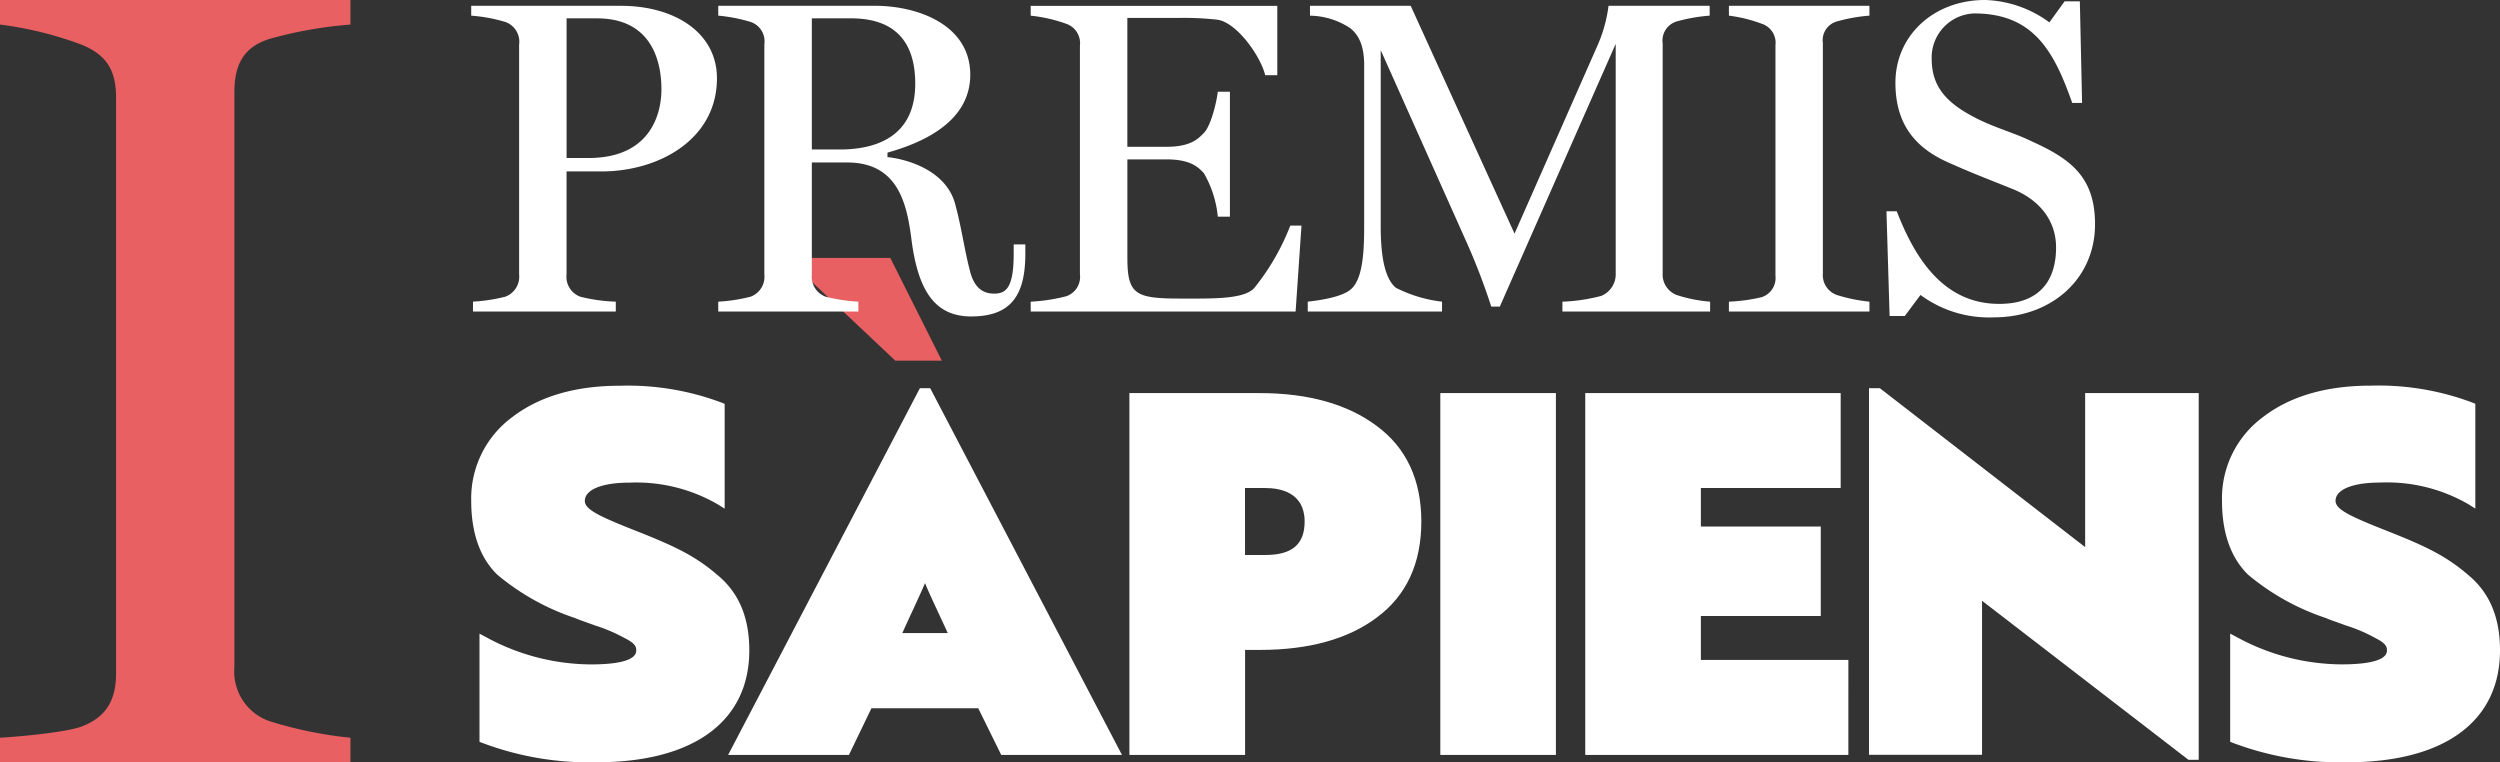
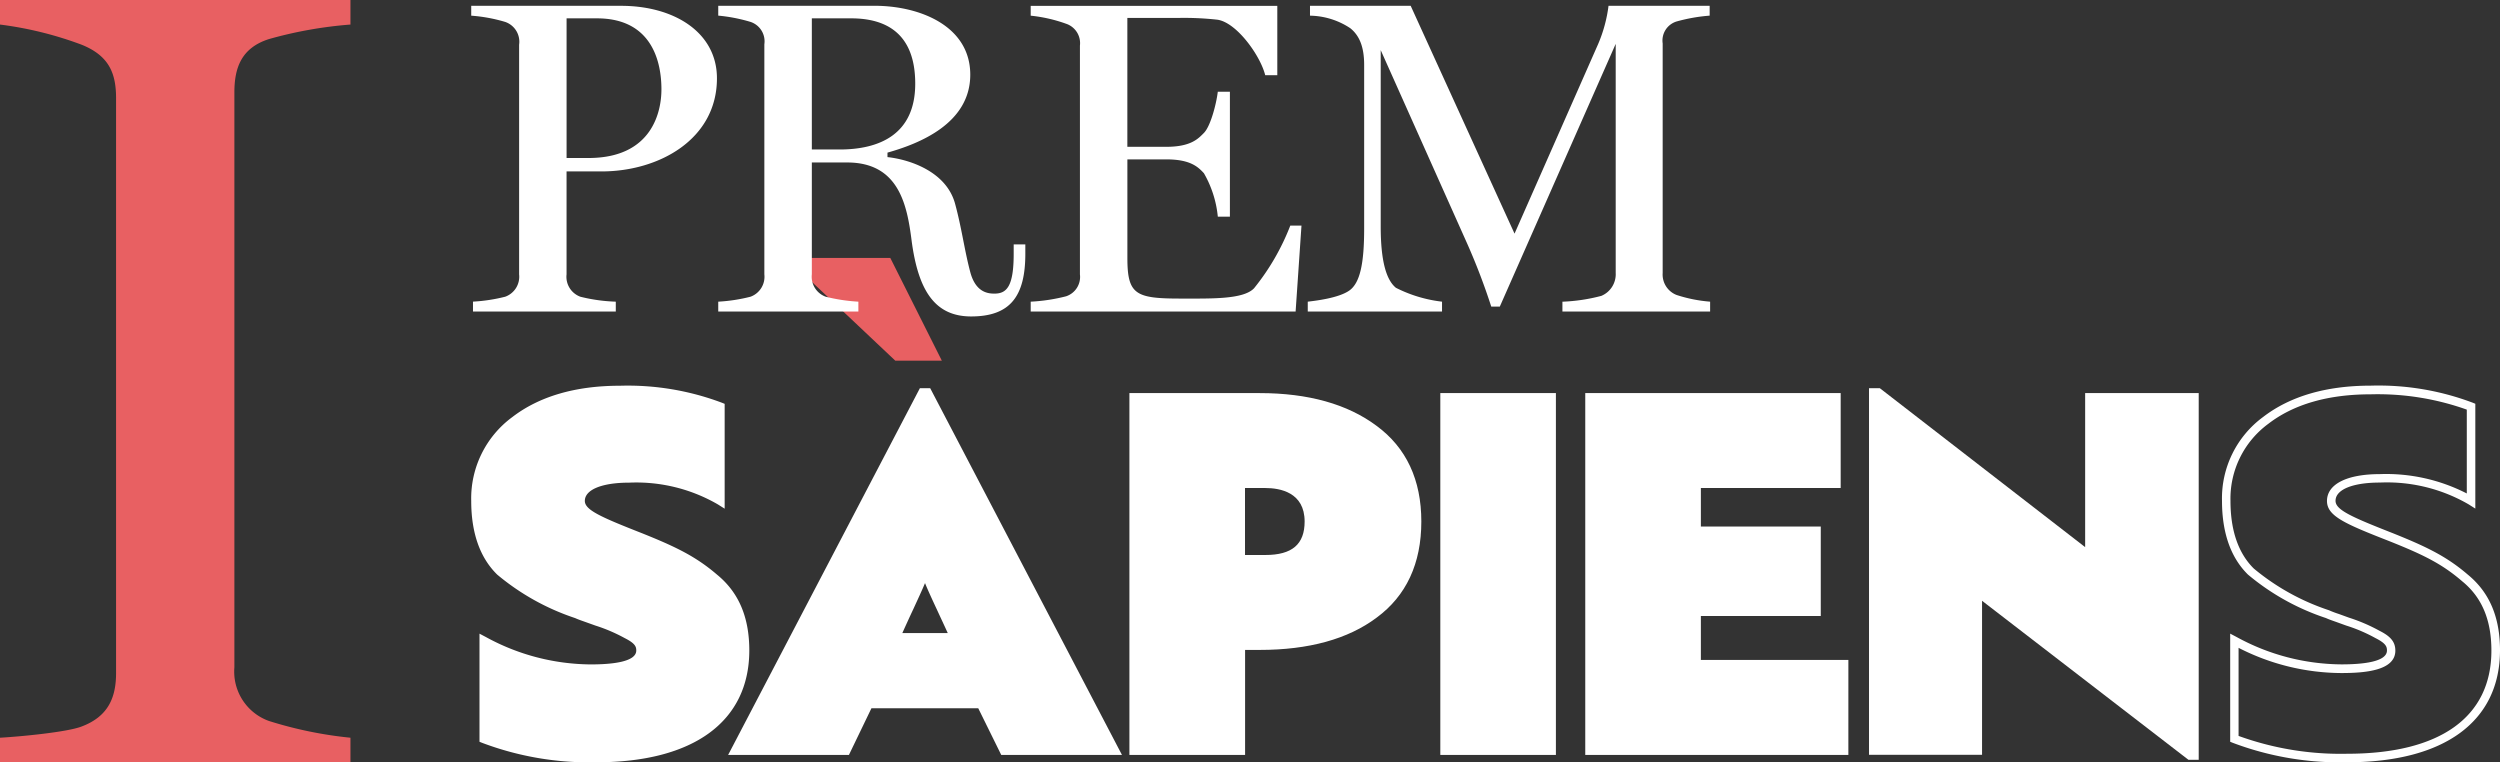
<svg xmlns="http://www.w3.org/2000/svg" width="256.679" height="78.265" viewBox="0 0 256.679 78.265">
  <rect x="0" y="0" width="256.679" height="78.265" fill="#333333" stroke="none" />
  <g id="Grupo_93" data-name="Grupo 93" transform="translate(12038.33 13606.954)">
    <g id="logo-sapiens-2020" transform="translate(-11989.949 -13580.469)">
      <path id="Trazado_14" data-name="Trazado 14" d="M37.38,0,48.551,10.547h4.78L48.04,0Z" transform="translate(-5.011)" fill="#e86062" />
      <g id="Grupo_83" data-name="Grupo 83" transform="translate(0 13.119)">
        <path id="Trazado_1" data-name="Trazado 1" d="M17.448,29.441c-4.627-1.817-6.155-2.521-6.155-3.727,0-1.46,1.893-2.318,5-2.318a17.191,17.191,0,0,1,9.364,2.318V16.045A27.3,27.3,0,0,0,15.351,14.33c-4.474,0-8.1,1.061-10.782,3.124A9.946,9.946,0,0,0,.52,25.714q0,4.763,2.521,7.25a23.75,23.75,0,0,0,7.887,4.38,13.687,13.687,0,0,0,1.367.5,21.571,21.571,0,0,1,3.735,1.562c1.1.552,1.418,1.01,1.418,1.664,0,1.256-1.681,1.868-5.1,1.868A23.3,23.3,0,0,1,1.352,40.07V50.147a30.57,30.57,0,0,0,11.571,1.961c9.839,0,15.256-4.032,15.256-11.028,0-3.226-1-5.688-3.158-7.454-2.1-1.817-4.041-2.776-7.573-4.185" transform="translate(-0.079 -13.889)" fill="#fff" />
        <path id="Trazado_2" data-name="Trazado 2" d="M12.853,52.47A31.142,31.142,0,0,1,1.121,50.475l-.272-.11v-11.1l.645.34a22.656,22.656,0,0,0,10.79,2.818c2.131,0,4.661-.246,4.661-1.426,0-.374-.085-.722-1.18-1.273a16.855,16.855,0,0,0-3.014-1.29l-1.019-.365c-.433-.153-.781-.272-1.053-.4A24.46,24.46,0,0,1,2.666,33.2C.891,31.459,0,28.913,0,25.636a10.368,10.368,0,0,1,4.219-8.608C6.987,14.9,10.705,13.81,15.273,13.81a27.422,27.422,0,0,1,10.476,1.749l.272.11V26.434l-.671-.424a16.7,16.7,0,0,0-9.126-2.25c-2.81,0-4.559.722-4.559,1.876,0,.925,1.613,1.647,5.875,3.319h0c3.489,1.4,5.535,2.394,7.7,4.253,2.224,1.817,3.311,4.364,3.311,7.785C28.542,48.285,22.82,52.47,12.853,52.47Zm-11.138-2.7A30.749,30.749,0,0,0,12.845,51.6C22.4,51.6,27.659,47.835,27.659,41c0-3.141-.976-5.467-3-7.114-2.088-1.8-3.99-2.725-7.454-4.109-4.576-1.791-6.427-2.581-6.427-4.134,0-1.723,2.029-2.759,5.433-2.759a18.156,18.156,0,0,1,8.922,1.987V16.263a27.181,27.181,0,0,0-9.873-1.571c-4.364,0-7.9,1.019-10.51,3.031a9.534,9.534,0,0,0-3.88,7.912c0,3.039.807,5.374,2.394,6.944A23.674,23.674,0,0,0,11,36.867l.034.017a10.029,10.029,0,0,0,.976.365l1.036.374a17.591,17.591,0,0,1,3.124,1.341c1.172.586,1.638,1.163,1.638,2.046,0,2.063-3.158,2.3-5.544,2.3A23.317,23.317,0,0,1,1.715,40.721v9.05Z" transform="translate(0 -13.81)" fill="#fff" />
        <path id="Trazado_3" data-name="Trazado 3" d="M54.426,39.757H48.415c1.52-3.421,2.691-5.688,2.954-6.749h.1a66.586,66.586,0,0,0,2.954,6.749M70.9,51.4,51.675,14.62h-.526L31.92,51.4h11.4l2.309-4.788h11.5l2.36,4.788Z" transform="translate(-4.821 -13.932)" fill="#fff" />
        <path id="Trazado_4" data-name="Trazado 4" d="M71.506,51.76H59.111l-2.36-4.788H45.782L43.473,51.76H31.07L50.757,14.11h1.061Zm-11.851-.883h10.4L51.284,14.993,32.522,50.877h10.4l2.309-4.788H57.286ZM54.976,40.121H47.608l.272-.62c.526-1.18,1-2.216,1.426-3.124a27.577,27.577,0,0,0,1.5-3.549l.085-.331h.8l.076.34a29.06,29.06,0,0,0,1.638,3.88c.382.823.815,1.757,1.282,2.793Zm-6.019-.874h4.661c-.357-.79-.7-1.511-1-2.165-.577-1.239-1.027-2.207-1.333-2.963-.28.671-.679,1.537-1.18,2.623C49.755,37.49,49.373,38.322,48.957,39.247Z" transform="translate(-4.693 -13.855)" fill="#fff" />
        <path id="Trazado_5" data-name="Trazado 5" d="M98.1,27.962c0,2.572-1.469,3.88-4.474,3.88H91.105V24.083h2.521c2.581,0,4.474,1.214,4.474,3.88m11.1,0c0-4.177-1.469-7.3-4.415-9.466-2.895-2.165-6.834-3.277-11.733-3.277H80.12V51.486H91.114V40.705h1.944c4.89,0,8.838-1.061,11.733-3.226q4.406-3.247,4.406-9.517" transform="translate(-12.102 -14.023)" fill="#fff" />
        <path id="Trazado_6" data-name="Trazado 6" d="M91.468,51.849H79.6V14.7H92.979c4.975,0,9.016,1.129,12,3.362,3.048,2.241,4.593,5.544,4.593,9.822,0,4.313-1.545,7.632-4.593,9.873-2.929,2.2-6.97,3.311-11.987,3.311H91.477V51.849Zm-10.994-.883H90.585V40.185h2.386c4.831,0,8.685-1.053,11.469-3.133,2.818-2.071,4.245-5.153,4.245-9.168,0-4.032-1.384-7.021-4.236-9.118-2.827-2.114-6.681-3.192-11.469-3.192H80.474ZM93.557,32.205H90.594V23.571h2.963c3.073,0,4.907,1.613,4.907,4.321C98.464,29.853,97.615,32.205,93.557,32.205Zm-2.088-.883h2.088c2.751,0,4.033-1.1,4.033-3.438,0-3-2.53-3.438-4.033-3.438H91.468Z" transform="translate(-12.023 -13.944)" fill="#fff" />
      </g>
      <rect id="Rectángulo_733" data-name="Rectángulo 733" width="10.994" height="36.266" transform="translate(99.929 14.316)" fill="#fff" />
      <g id="Grupo_84" data-name="Grupo 84" transform="translate(99.498 13.874)">
        <path id="Trazado_7" data-name="Trazado 7" d="M129.068,51.849H117.2V14.7h11.868Zm-10.994-.883h10.111V15.583H118.074V50.966Z" transform="translate(-117.2 -14.7)" fill="#fff" />
      </g>
      <path id="Trazado_37" data-name="Trazado 37" d="M161.379,51.486V42.624H146.234V37.233h12.31V28.922h-12.31V24.083H160.6V15.22H135.24V51.486Z" transform="translate(-20.429 -0.903)" fill="#fff" />
      <g id="Grupo_85" data-name="Grupo 85" transform="translate(114.38 13.874)">
        <path id="Trazado_9" data-name="Trazado 9" d="M161.744,51.849H134.73V14.7h26.224v9.746H146.6V28.4h12.31v9.185H146.6V42.1h15.145ZM135.6,50.966h25.265V42.978H145.724V36.713h12.31V29.276h-12.31V23.563H160.08V15.574H135.6Z" transform="translate(-134.73 -14.7)" fill="#fff" />
      </g>
      <path id="Trazado_38" data-name="Trazado 38" d="M202.543,51.9V15.131H191.762V31.4L170.088,14.63h-.518V51.4h10.722V35.123L202.068,51.9Z" transform="translate(-25.613 -0.814)" fill="#fff" />
      <g id="Grupo_86" data-name="Grupo 86" transform="translate(143.514 13.11)">
        <path id="Trazado_11" data-name="Trazado 11" d="M202.906,52.261h-1.061l-21.19-16.325V51.752H169.05V14.11h1.112l21.079,16.317V14.611H202.9v37.65ZM179.781,34.153l22.251,17.14V15.485h-9.907V32.209l-22.2-17.174V50.877h9.848V34.153Z" transform="translate(-169.05 -13.847)" fill="#fff" />
-         <path id="Trazado_12" data-name="Trazado 12" d="M229.188,29.441c-4.627-1.817-6.155-2.521-6.155-3.727,0-1.46,1.893-2.318,5-2.318a17.191,17.191,0,0,1,9.364,2.318V16.045a27.3,27.3,0,0,0-10.306-1.715c-4.474,0-8.1,1.061-10.782,3.124a9.946,9.946,0,0,0-4.05,8.26q0,4.763,2.521,7.25a23.749,23.749,0,0,0,7.887,4.38,13.679,13.679,0,0,0,1.367.5,21.568,21.568,0,0,1,3.735,1.562c1.1.552,1.418,1.01,1.418,1.664,0,1.256-1.681,1.868-5.1,1.868a23.3,23.3,0,0,1-10.994-2.869V50.147a30.57,30.57,0,0,0,11.571,1.961c9.831,0,15.256-4.032,15.256-11.028,0-3.226-1-5.688-3.158-7.454-2.105-1.817-4.05-2.776-7.573-4.185" transform="translate(-175.577 -13.88)" fill="#fff" />
        <path id="Trazado_13" data-name="Trazado 13" d="M224.585,52.469a31.142,31.142,0,0,1-11.733-1.995l-.272-.11V39.26l.645.34a22.655,22.655,0,0,0,10.79,2.818c2.131,0,4.661-.246,4.661-1.426,0-.374-.085-.722-1.18-1.273a16.256,16.256,0,0,0-3.014-1.29l-1.01-.365c-.433-.153-.781-.272-1.053-.4a24.37,24.37,0,0,1-8.014-4.465c-1.774-1.749-2.666-4.3-2.666-7.572a10.368,10.368,0,0,1,4.219-8.608C218.727,14.887,222.445,13.8,227,13.8a27.422,27.422,0,0,1,10.476,1.749l.272.11V26.424L237.081,26a16.7,16.7,0,0,0-9.126-2.25c-2.81,0-4.559.722-4.559,1.876,0,.925,1.613,1.647,5.875,3.319h0c3.489,1.4,5.535,2.394,7.7,4.253,2.224,1.817,3.311,4.364,3.311,7.785C240.273,48.284,234.56,52.469,224.585,52.469Zm-11.13-2.7a30.749,30.749,0,0,0,11.13,1.825c9.551,0,14.814-3.761,14.814-10.595,0-3.141-.976-5.467-3-7.114-2.088-1.8-3.99-2.725-7.454-4.109-4.576-1.791-6.427-2.581-6.427-4.134,0-1.723,2.029-2.759,5.433-2.759a18.156,18.156,0,0,1,8.922,1.987V16.262A27.181,27.181,0,0,0,227,14.691c-4.364,0-7.9,1.019-10.51,3.031a9.534,9.534,0,0,0-3.88,7.912c0,3.039.807,5.374,2.394,6.944a23.674,23.674,0,0,0,7.734,4.287l.034.017a10.022,10.022,0,0,0,.976.365l1.027.374a17.592,17.592,0,0,1,3.124,1.341c1.172.586,1.638,1.163,1.638,2.046,0,2.063-3.158,2.3-5.544,2.3a23.316,23.316,0,0,1-10.552-2.589v9.05Z" transform="translate(-175.498 -13.8)" fill="#fff" />
      </g>
    </g>
    <path id="Trazado_45" data-name="Trazado 45" d="M38.235,44.8V42.277a41.39,41.39,0,0,1-8.365-1.719,5.379,5.379,0,0,1-3.552-5.5V-23.955c0-2.521.688-4.584,3.552-5.5a42.764,42.764,0,0,1,8.365-1.49v-2.521H2.254v2.521a37.183,37.183,0,0,1,8.365,2.063c2.865,1.146,3.552,2.979,3.552,5.5V35.631c0,2.521-.8,4.469-3.552,5.5-1.49.573-6.3,1.031-8.365,1.146V44.8Z" transform="translate(-12040.584 -13573.488)" fill="#e86062" />
    <g id="Grupo_91" data-name="Grupo 91" transform="translate(-11989.949 -13606.954)">
      <path id="Trazado_39" data-name="Trazado 39" d="M27.238-26.022c0-4.733-4.412-7.444-9.834-7.444H2.009v1.011a16.236,16.236,0,0,1,3.492.643,2.152,2.152,0,0,1,1.425,2.344V-5.894A2.18,2.18,0,0,1,5.5-3.6a17.262,17.262,0,0,1-3.309.505V-2.08H16.852V-3.091a17.2,17.2,0,0,1-3.63-.505,2.18,2.18,0,0,1-1.425-2.3V-16.463h3.584C21.309-16.463,27.238-19.772,27.238-26.022Zm-5.7,1.149c0,2.16-.873,7.031-7.49,7.031H11.8V-32.18h3.125C20.161-32.18,21.539-28.319,21.539-24.873Z" transform="translate(-2.009 34.064)" fill="#fff" />
      <path id="Trazado_40" data-name="Trazado 40" d="M33.729-8.008v-.965H32.534v.965c0,3.309-.689,4.09-1.976,4.09-.689,0-1.93-.138-2.481-2.206-.6-2.252-.873-4.5-1.562-7.031-.919-3.355-4.779-4.549-6.939-4.779v-.46c3.263-.919,8.5-2.987,8.5-8s-5.193-7.077-9.834-7.077H2.2v1.011a16.831,16.831,0,0,1,3.309.643,2.1,2.1,0,0,1,1.425,2.3v23.62A2.18,2.18,0,0,1,5.514-3.6,17.262,17.262,0,0,1,2.2-3.091V-2.08H16.588V-3.091A17.767,17.767,0,0,1,13.234-3.6a2.18,2.18,0,0,1-1.425-2.3V-17.382h3.63c5.331,0,6.158,4.412,6.617,8.042.689,5.193,2.436,7.766,6.112,7.766C32.213-1.574,33.729-3.688,33.729-8.008ZM22.425-25.47c0,5.239-3.722,6.755-7.766,6.755H11.809V-32.18h4.044C19.346-32.18,22.425-30.709,22.425-25.47Z" transform="translate(23.162 34.064)" fill="#fff" />
      <path id="Trazado_41" data-name="Trazado 41" d="M29.664-10.9H28.515a23.923,23.923,0,0,1-3.722,6.434c-1.1,1.149-4.32,1.057-7.536,1.057-4.641,0-5.468-.414-5.468-4.182V-17.7h4c2.481,0,3.263.781,3.86,1.425a11.071,11.071,0,0,1,1.425,4.458h1.241V-24.643H21.071c-.138,1.195-.735,3.538-1.425,4.228-.551.551-1.287,1.425-3.86,1.425h-4V-32.226H17.21a31.151,31.151,0,0,1,3.814.184c1.976.276,4.412,3.676,4.917,5.7h1.241v-7.123H1.862v1.011a15.278,15.278,0,0,1,3.63.827,2.1,2.1,0,0,1,1.425,2.252V-5.894A2.094,2.094,0,0,1,5.492-3.642a18.171,18.171,0,0,1-3.63.551V-2.08h27.2Z" transform="translate(55.58 34.064)" fill="#fff" />
      <path id="Trazado_42" data-name="Trazado 42" d="M42.194-2.08V-3.091a14.758,14.758,0,0,1-3.447-.689,2.25,2.25,0,0,1-1.425-2.252V-29.606a2.046,2.046,0,0,1,1.425-2.252,17.6,17.6,0,0,1,3.4-.6v-1.011H31.763a14.58,14.58,0,0,1-1.057,3.906L22.113-10.076,11.451-33.466H1.112v1.011a7.68,7.68,0,0,1,4.136,1.287c.919.735,1.425,1.884,1.425,3.768v16.819c0,3.538-.414,5.56-1.516,6.342S1.663-3.183.882-3.091V-2.08H14.668V-3.091A14.019,14.019,0,0,1,9.935-4.515c-1.011-.827-1.562-2.8-1.562-6.3V-28.917L17.287-8.973a66.244,66.244,0,0,1,2.436,6.388H20.6L32.5-29.56V-6.032a2.408,2.408,0,0,1-1.471,2.344,18.209,18.209,0,0,1-4,.6V-2.08Z" transform="translate(85.006 34.064)" fill="#fff" />
-       <path id="Trazado_43" data-name="Trazado 43" d="M16.683-2.08V-3.091a16.6,16.6,0,0,1-3.355-.689A2.157,2.157,0,0,1,11.9-5.986V-29.652a2,2,0,0,1,1.425-2.206,17.15,17.15,0,0,1,3.355-.6v-1.011H2.254v1.011a14.911,14.911,0,0,1,3.355.827,2.052,2.052,0,0,1,1.425,2.206V-5.756A2.071,2.071,0,0,1,5.609-3.55a17.921,17.921,0,0,1-3.355.46V-2.08Z" transform="translate(126.875 34.064)" fill="#fff" />
-       <path id="Trazado_44" data-name="Trazado 44" d="M23.57-11.08c0-4.871-2.527-6.709-6.479-8.5-2.068-1.011-4-1.425-6.25-2.665C8.314-23.626,6.8-25.234,6.8-28.037a4.527,4.527,0,0,1,4.366-4.687c6.158,0,8.226,4,10.064,9.191h1.011l-.23-10.431H20.446l-1.562,2.16a11.705,11.705,0,0,0-6.617-2.3c-5.239,0-9.191,3.63-9.191,8.5,0,4.09,1.884,6.617,5.423,8.18,2.573,1.149,3.952,1.654,6.571,2.711,2.757,1.1,4.5,3.217,4.5,6.02,0,3.447-1.746,5.79-5.836,5.79-5.7,0-8.639-4.641-10.523-9.512H2.156L2.478-1.66H4.04L5.648-3.82a11.853,11.853,0,0,0,7.536,2.3C19.113-1.522,23.57-5.474,23.57-11.08Z" transform="translate(143.149 34.103)" fill="#fff" />
    </g>
  </g>
</svg>